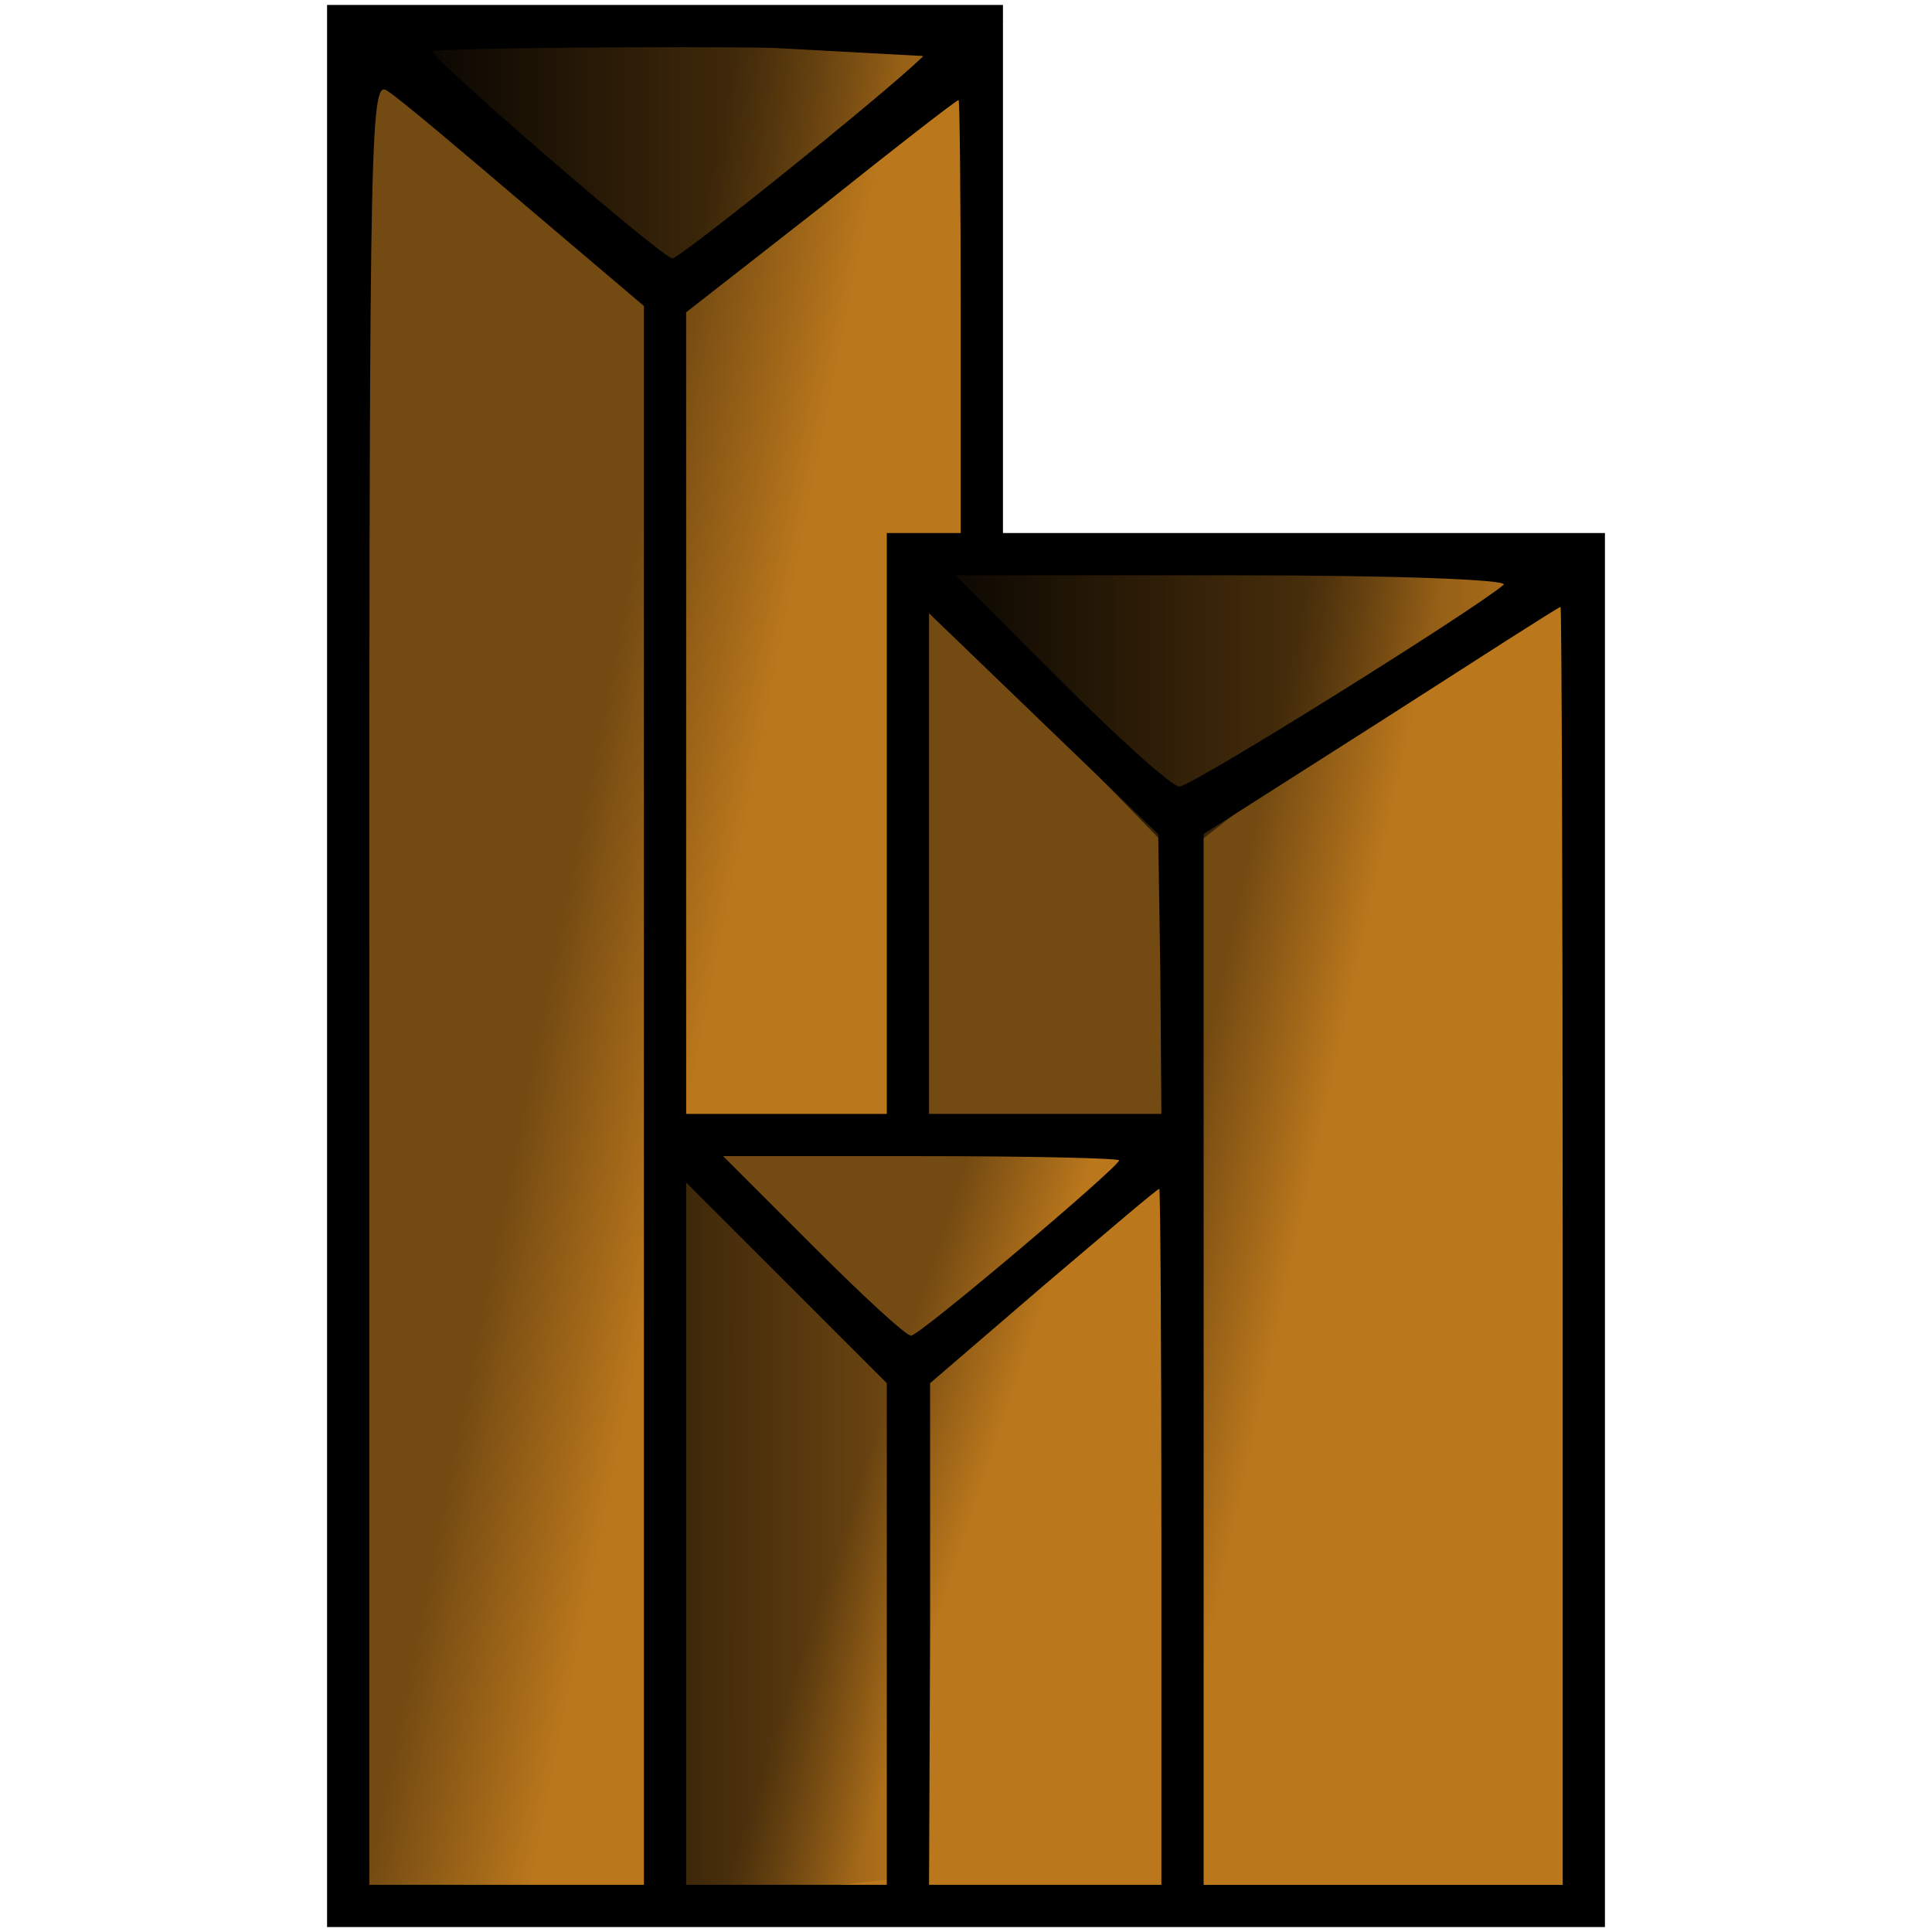
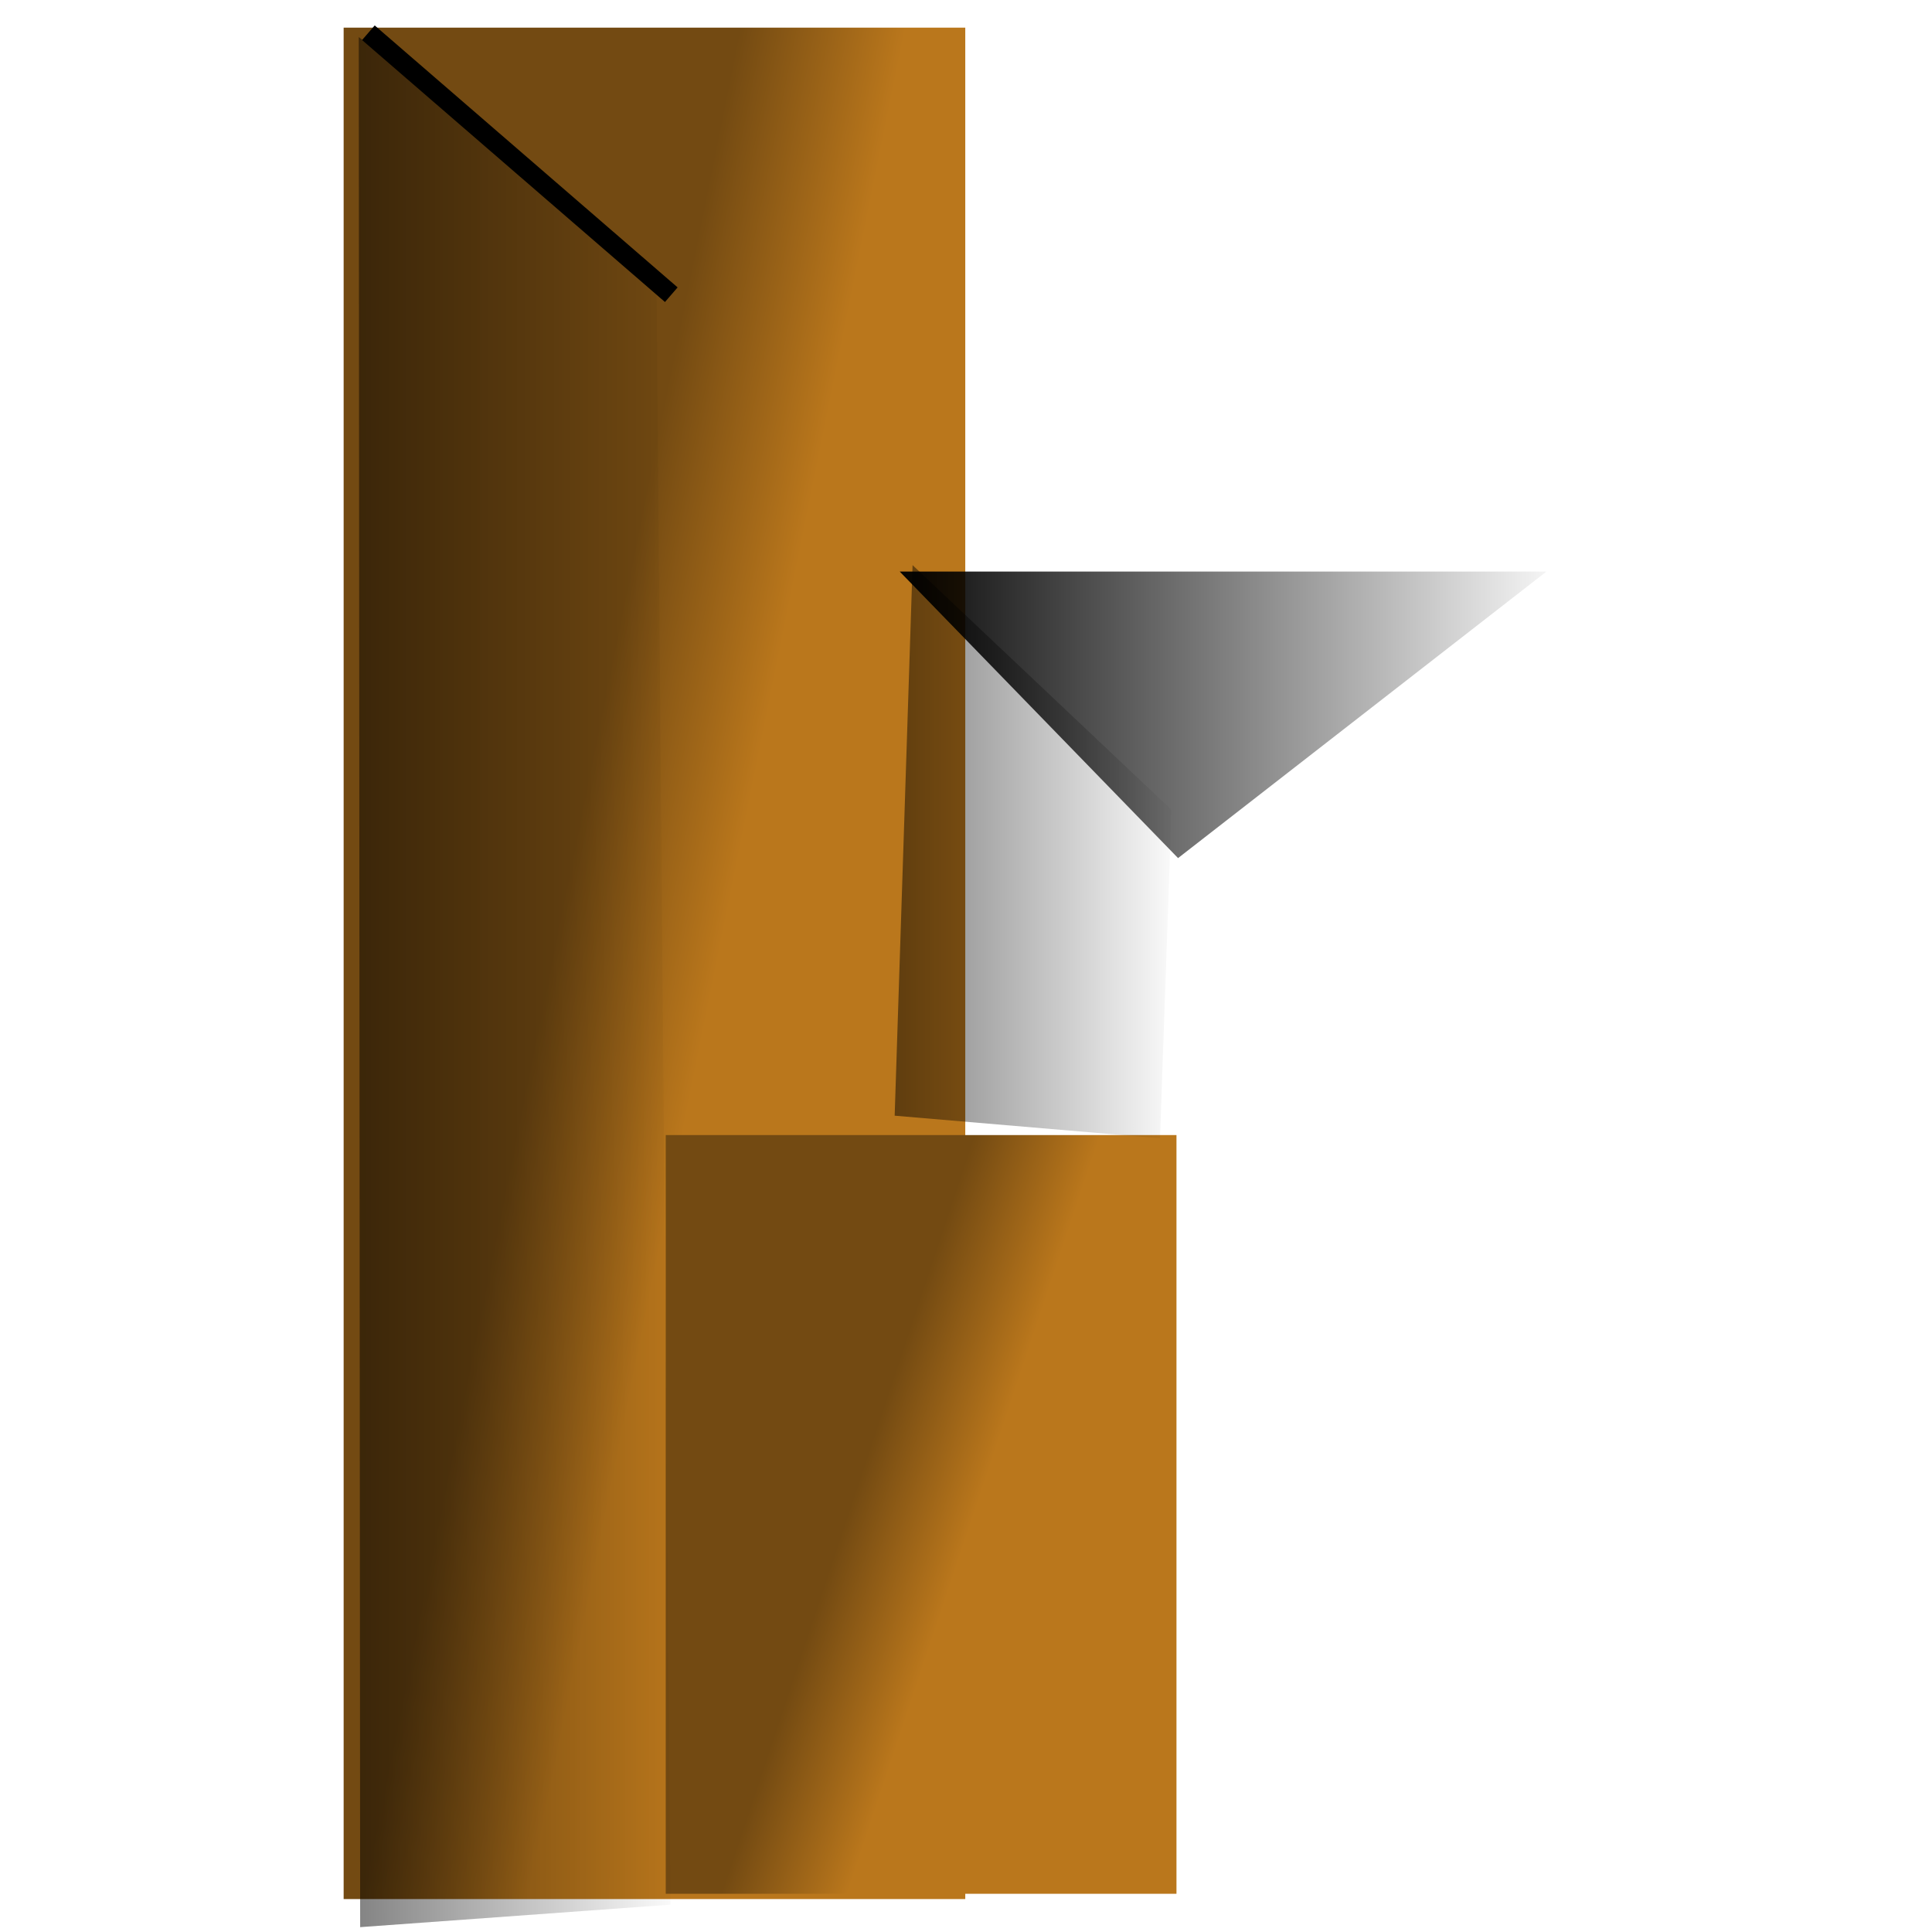
<svg xmlns="http://www.w3.org/2000/svg" xmlns:xlink="http://www.w3.org/1999/xlink" width="100" height="100" preserveAspectRatio="xMidYMid meet">
  <defs>
    <linearGradient id="linearGradient4221">
      <stop stop-color="#000000" id="stop4223" offset="0" />
      <stop stop-color="#000000" stop-opacity="0" id="stop4225" offset="1" />
    </linearGradient>
    <linearGradient y2="0.473" x2="0.617" y1="0.355" x1="0.422" id="svg_8">
      <stop id="stop7" stop-color="#734a12" offset="0" />
      <stop id="stop9" stop-color="#ba771c" offset="1" />
    </linearGradient>
    <linearGradient y2="0.473" x2="0.617" y1="0.375" x1="0.418" id="svg_11">
      <stop id="stop12" stop-color="#734a12" offset="0" />
      <stop id="stop14" stop-color="#ba771c" offset="1" />
    </linearGradient>
    <linearGradient y2="0.434" x2="0.609" y1="0.359" x1="0.441" id="svg_13">
      <stop id="stop17" stop-color="#734a12" offset="0" />
      <stop id="stop19" stop-color="#ba771c" offset="1" />
    </linearGradient>
    <linearGradient y2="0.506" x2="1.044" y1="0.506" x1="-0.035" id="linearGradient4227" xlink:href="#linearGradient4221" />
  </defs>
  <g id="g21">
    <title>Layer 1</title>
    <g id="svg_15">
      <g id="svg_14">
        <rect fill="url(#svg_8)" fill-rule="nonzero" stroke="#ff0000" stroke-width="0" stroke-miterlimit="4" y="1.431" x="17.787" height="96.864" width="32.175" id="rect6862" />
-         <rect id="svg_7" fill="url(#svg_13)" fill-rule="nonzero" stroke="#ff0000" stroke-width="0" stroke-miterlimit="4" y="27.943" x="47.032" height="70.626" width="35.181" />
        <rect id="svg_6" fill="url(#svg_11)" fill-rule="nonzero" stroke="#ff0000" stroke-width="0" stroke-miterlimit="4" y="58.751" x="34.459" height="39.271" width="26.435" />
      </g>
-       <path fill="black" id="path6224" d="m16.929,50l0,49.744l33.071,0l33.071,0l0,-36.078l0,-36.078l-15.579,0l-15.579,0l0,-13.666l0,-13.666l-17.492,0l-17.492,0l0,49.744l0,0zm30.83,-47.065c-2.022,1.968 -12.573,10.441 -12.955,10.441c-0.492,0 -12.409,-10.277 -12.409,-10.714c0,-0.109 5.849,-0.219 12.955,-0.219c7.817,0 12.737,0.219 12.409,0.492l0,-0zm-20.553,7.708l6.122,5.193l0,40.834l0,40.888l-7.106,0l-7.106,0l0,-46.792c0,-45.316 0.055,-46.737 0.984,-46.027c0.601,0.383 3.772,3.061 7.106,5.904l0,0zm22.521,5.74l0,11.206l-1.913,0l-1.913,0l0,15.033l0,15.033l-5.193,0l-5.193,0l0,-20.718l0,-20.772l6.997,-5.466c3.826,-3.061 6.997,-5.521 7.106,-5.521c0.055,0 0.109,5.029 0.109,11.206l0,0zm28.097,13.885c-1.367,1.203 -16.126,10.441 -16.782,10.441c-0.383,0 -3.116,-2.46 -6.122,-5.466l-5.466,-5.466l14.486,0c8.09,0 14.213,0.219 13.884,0.492zm3.061,34.219l0,33.072l-9.293,0l-9.293,0l0,-27.223l0,-27.168l9.183,-5.849c5.029,-3.225 9.184,-5.904 9.293,-5.904c0.055,0 0.109,14.868 0.109,33.071l0,0l0,0zm-20.827,-14.103l0.055,7.27l-6.013,0l-6.013,0l0,-12.955l0,-12.955l5.958,5.74l5.904,5.685l0.109,7.215zm-2.132,9.675c0,0.328 -10.331,9.074 -10.769,9.074c-0.273,0 -2.514,-2.077 -5.084,-4.646l-4.646,-4.646l10.277,0c5.63,0 10.222,0.109 10.222,0.219zm-12.026,24.489l0,13.01l-5.193,0l-5.193,0l0,-18.148l0,-18.203l5.193,5.193l5.193,5.193l0,12.955l0,0l0,0l0,0zm14.213,-5.029l0,18.039l-6.013,0l-6.013,0l0.055,-13.01l0,-12.955l5.849,-5.029c3.225,-2.733 5.904,-5.029 6.013,-5.029c0.055,-0.055 0.109,8.036 0.109,17.984l0,0z" />
    </g>
  </g>
  <g>
    <title>Layer 2</title>
    <path fill="none" fill-rule="evenodd" stroke="#000000" stroke-width="1px" id="path3367" d="m19.068,1.695l15.678,13.559" />
-     <path fill="none" fill-rule="evenodd" stroke="#000000" stroke-width="1px" id="path3369" d="m50.424,2.542l-31.356,-1.695" />
    <path fill="url(#linearGradient4227)" fill-rule="evenodd" stroke-width="5" id="path4219" d="m46.569,29.584l14.407,14.831l19.068,-14.831l-33.475,0z" />
    <path id="svg_1" fill="url(#linearGradient4227)" fill-rule="evenodd" stroke-width="5" d="m34.346,58.168l11.346,12.608l15.017,-12.608l-26.363,0z" />
-     <path id="svg_2" fill="url(#linearGradient4227)" fill-rule="evenodd" stroke-width="5" d="m20.124,1.056l13.737,13.719l18.182,-13.719l-31.919,0z" />
    <path opacity="0.5" d="m18.569,1.918l0.073,97.831l16.068,-1.164l-0.737,-84.667l-15.404,-12z" id="svg_4" fill="url(#linearGradient4227)" fill-rule="evenodd" stroke-width="5" />
-     <path opacity="0.5" id="svg_5" fill="url(#linearGradient4227)" fill-rule="evenodd" stroke-width="5" d="m35.013,57.501l0.346,40.942l11.684,-1.275l0.152,-26.667l-12.182,-13z" />
+     <path opacity="0.5" id="svg_5" fill="url(#linearGradient4227)" fill-rule="evenodd" stroke-width="5" d="m35.013,57.501l0.346,40.942l11.684,-1.275l0.152,-26.667z" />
    <path opacity="0.5" id="svg_9" fill="url(#linearGradient4227)" fill-rule="evenodd" stroke-width="5" d="m47.235,29.251l-0.927,28.497l13.734,1.169l0.596,-17l-13.404,-12.667z" />
  </g>
</svg>